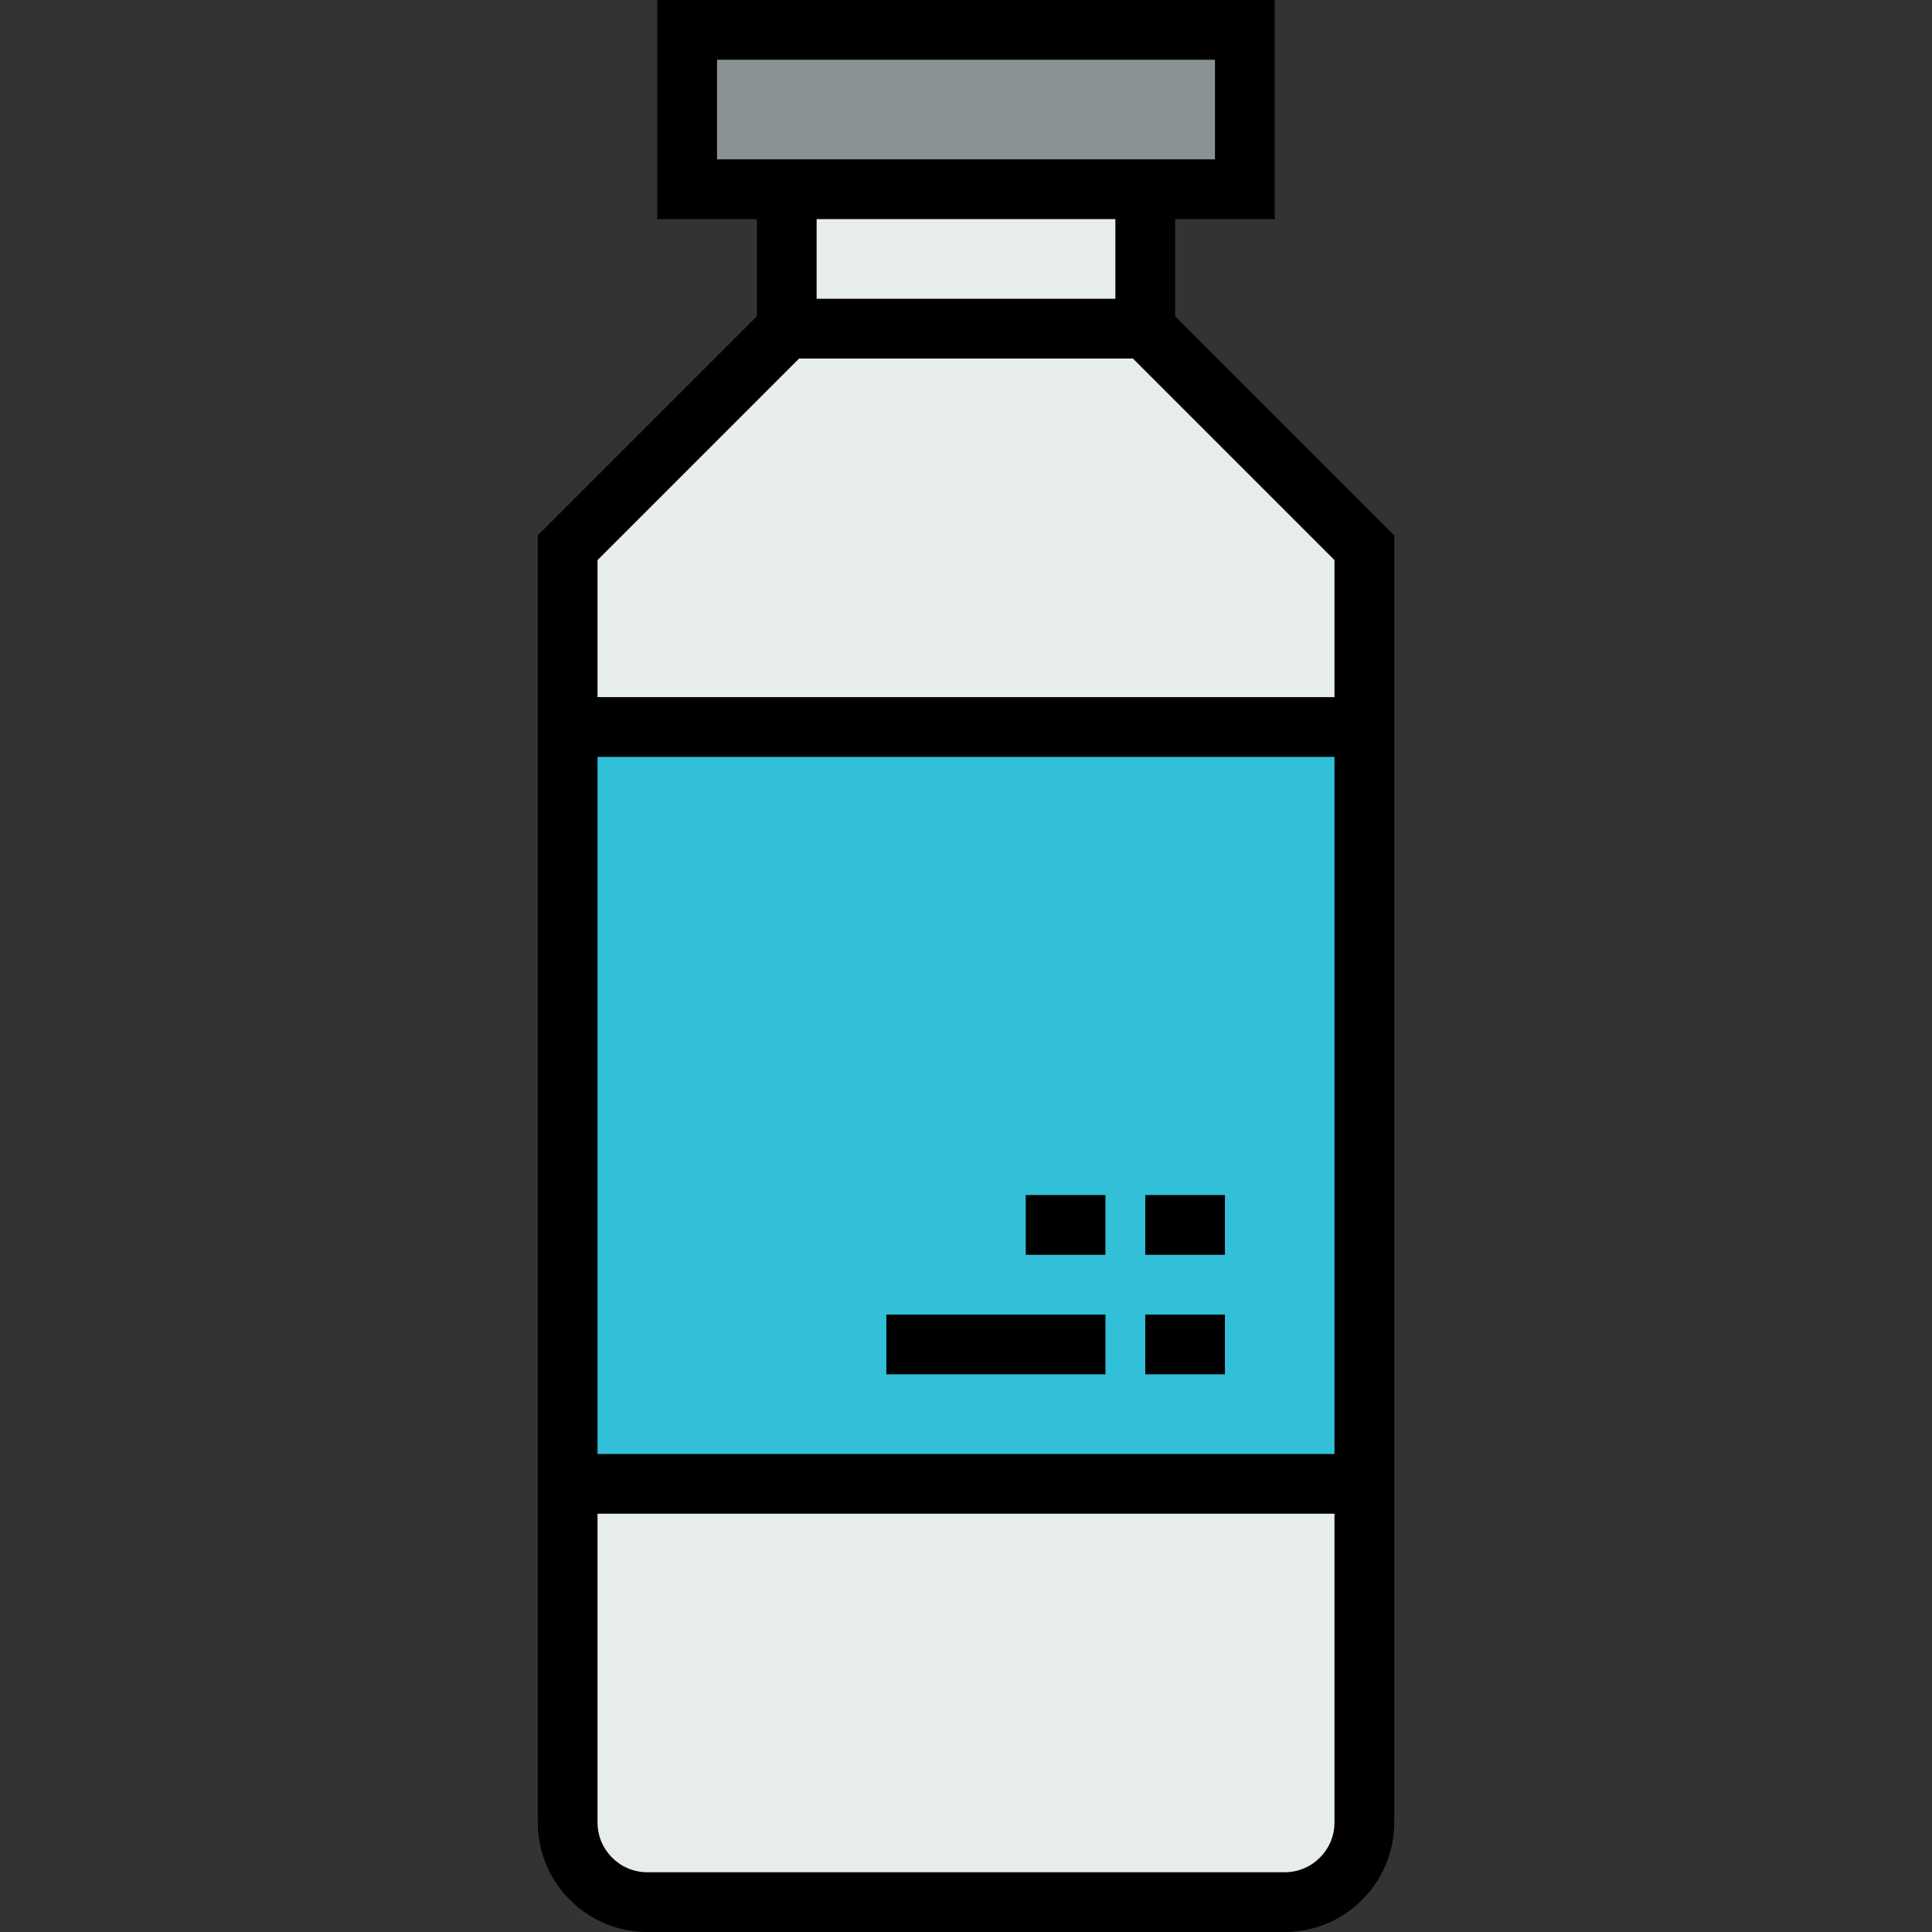
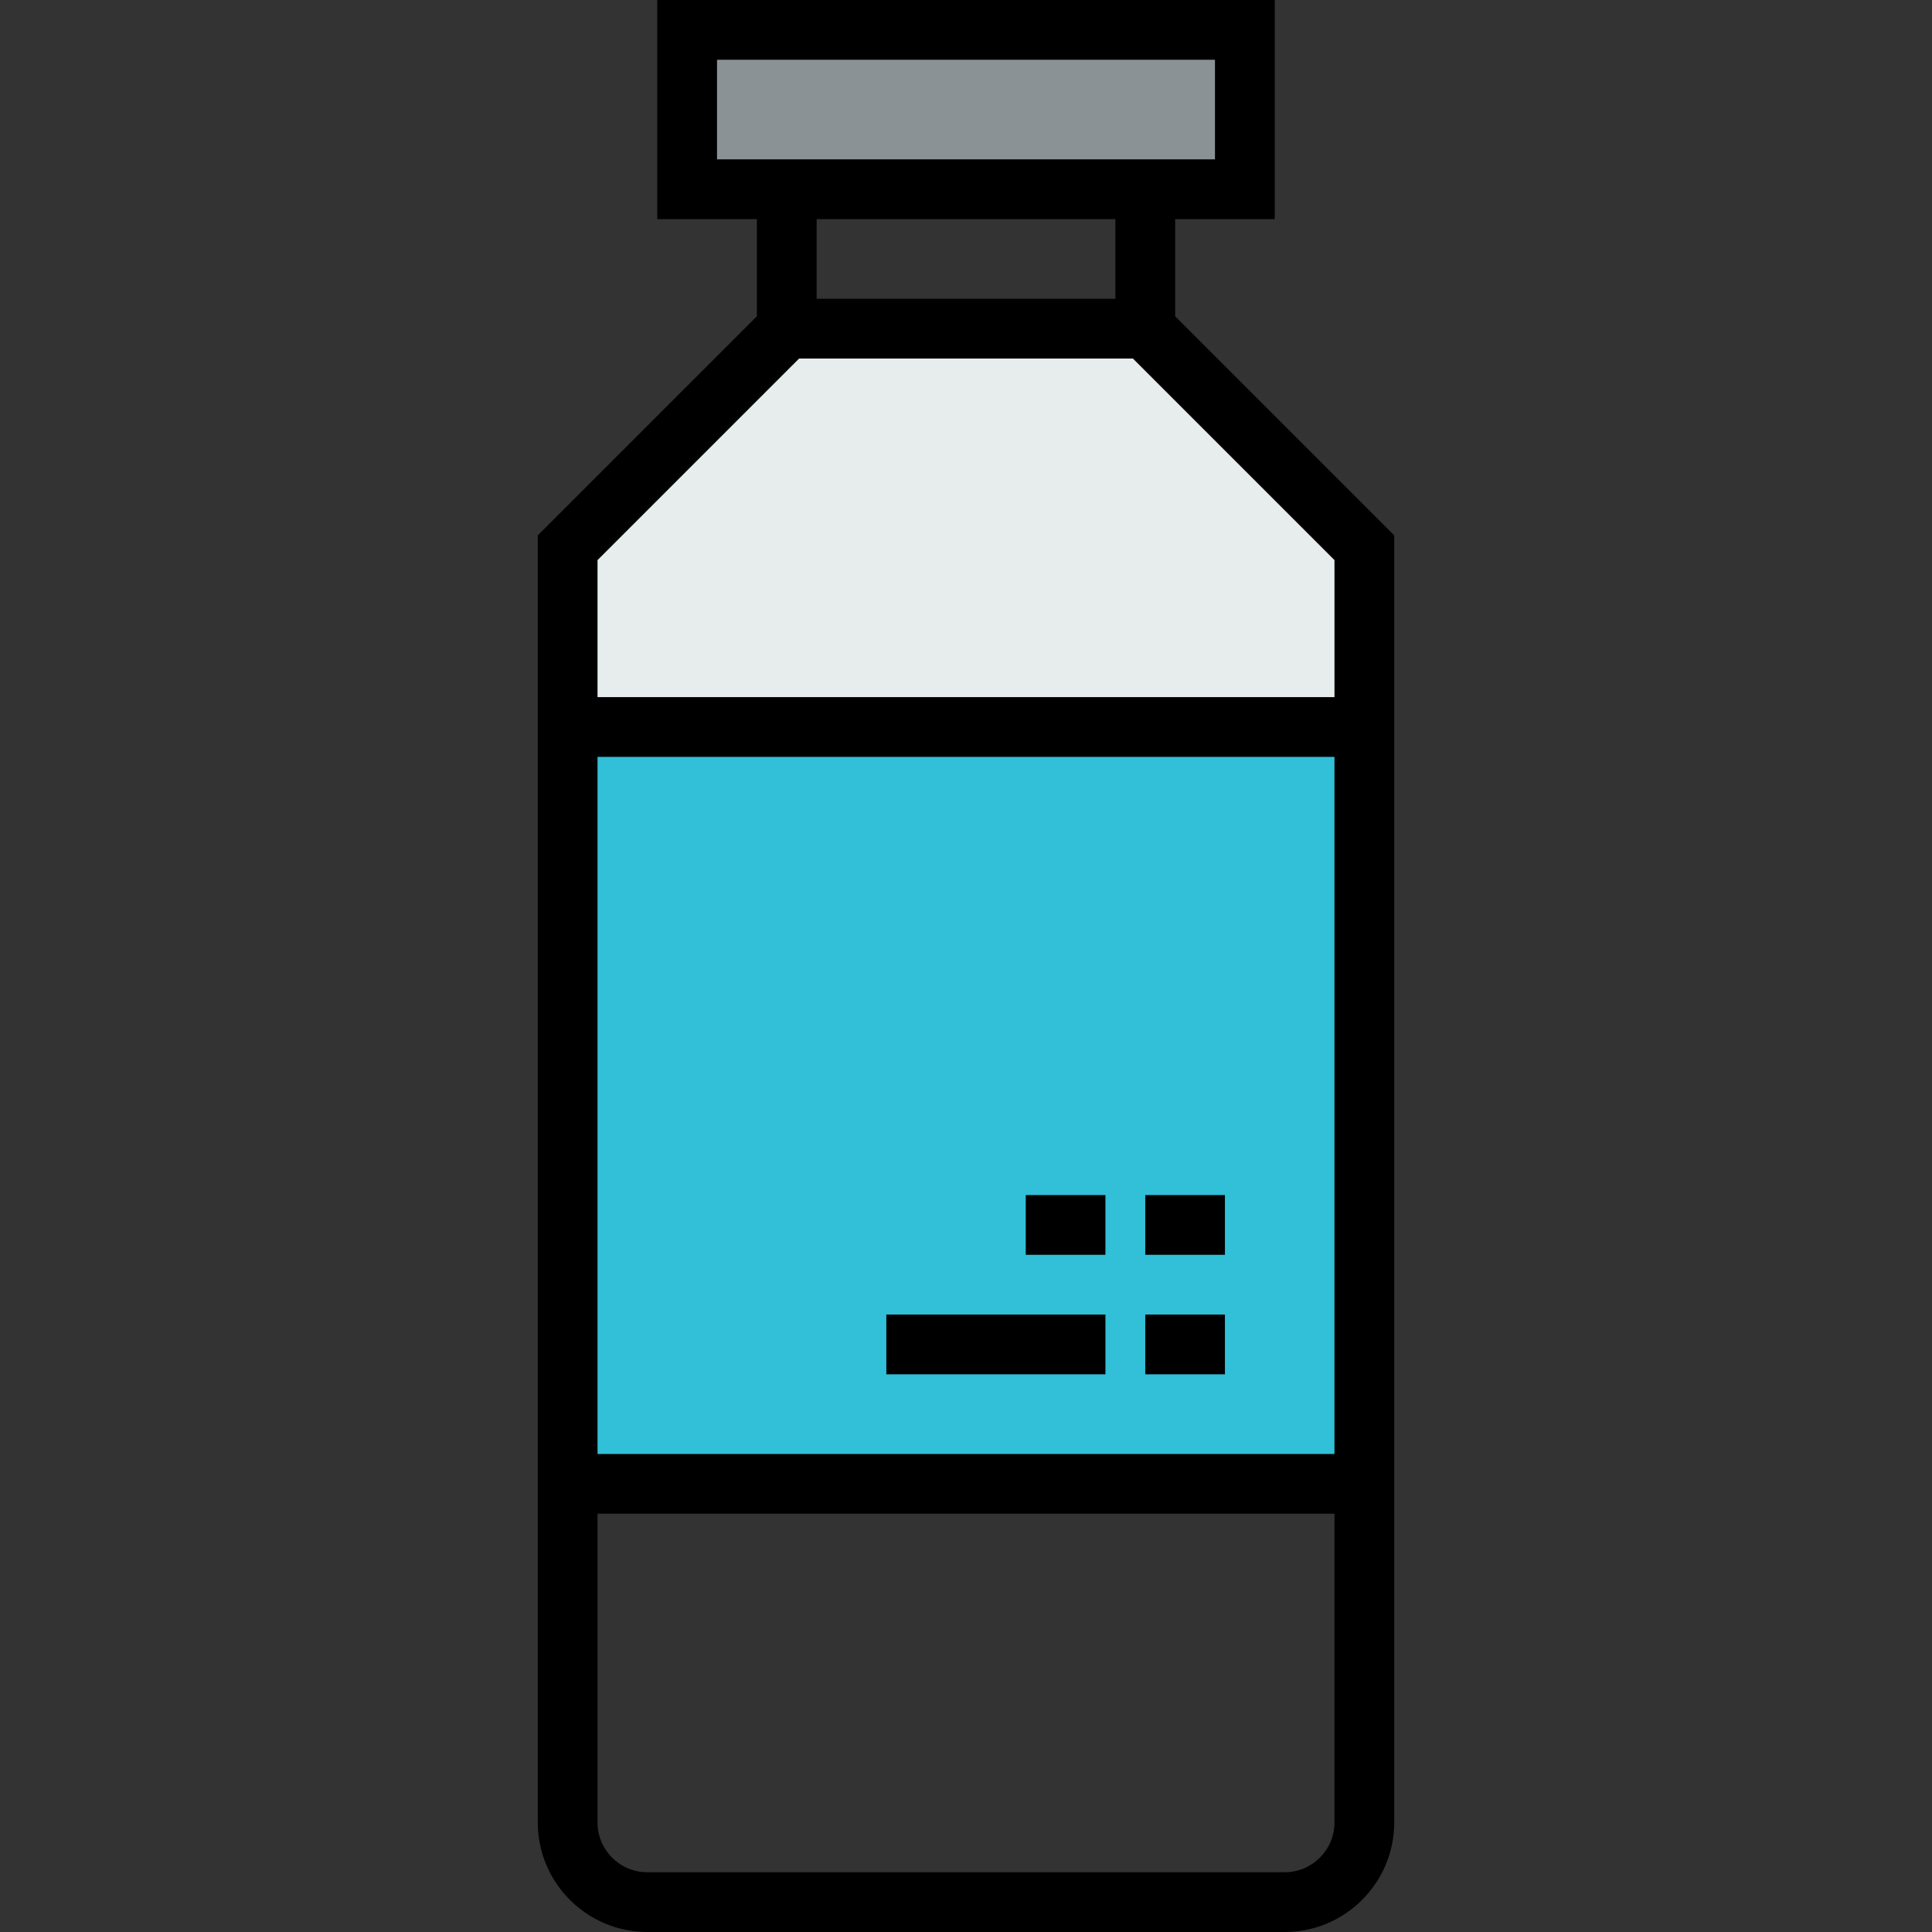
<svg xmlns="http://www.w3.org/2000/svg" version="1.1" id="Layer_1" viewBox="0 0 512 512" xml:space="preserve">
  <rect x="0" y="0" width="512" height="512" fill="#333333" stroke="none" />
-   <rect x="208.495" y="50.144" style="fill:#E7ECED;" width="95.01" height="36.948" />
  <polygon style="fill:#8B9296;" points="329.897,7.918 329.897,50.144 303.505,50.144 208.495,50.144 182.103,50.144 182.103,7.918   " />
  <rect x="150.433" y="192.66" style="fill:#31C0D8;" width="211.134" height="200.577" />
  <g>
-     <path style="fill:#E7ECED;" d="M361.567,393.237v89.732c0,11.665-9.448,21.113-21.113,21.113H171.546   c-11.665,0-21.113-9.448-21.113-21.113v-89.732H361.567z" />
    <polygon style="fill:#E7ECED;" points="361.567,145.155 361.567,192.66 150.433,192.66 150.433,145.155 208.495,87.093    303.505,87.093  " />
  </g>
  <path d="M311.423,83.813V58.062h26.392V0H174.186v58.062h26.392v25.751l-58.062,58.062v341.094  c0,16.008,13.024,29.031,29.031,29.031h168.907c16.007,0,29.031-13.023,29.031-29.031V141.876L311.423,83.813z M190.021,15.835  h131.959v26.392H190.021V15.835z M295.588,58.062v21.113h-79.175V58.062H295.588z M211.775,95.01h88.45l53.424,53.423v36.309  H158.351v-36.309L211.775,95.01z M353.65,200.577V385.32H158.351V200.577H353.65z M340.454,496.165H171.546  c-7.277,0-13.196-5.919-13.196-13.196v-81.814H353.65v81.814C353.65,490.246,347.73,496.165,340.454,496.165z" />
  <rect x="303.505" y="348.371" width="21.113" height="15.835" />
  <rect x="303.505" y="316.701" width="21.113" height="15.835" />
  <rect x="271.835" y="316.701" width="21.113" height="15.835" />
  <rect x="234.887" y="348.371" width="58.062" height="15.835" />
</svg>